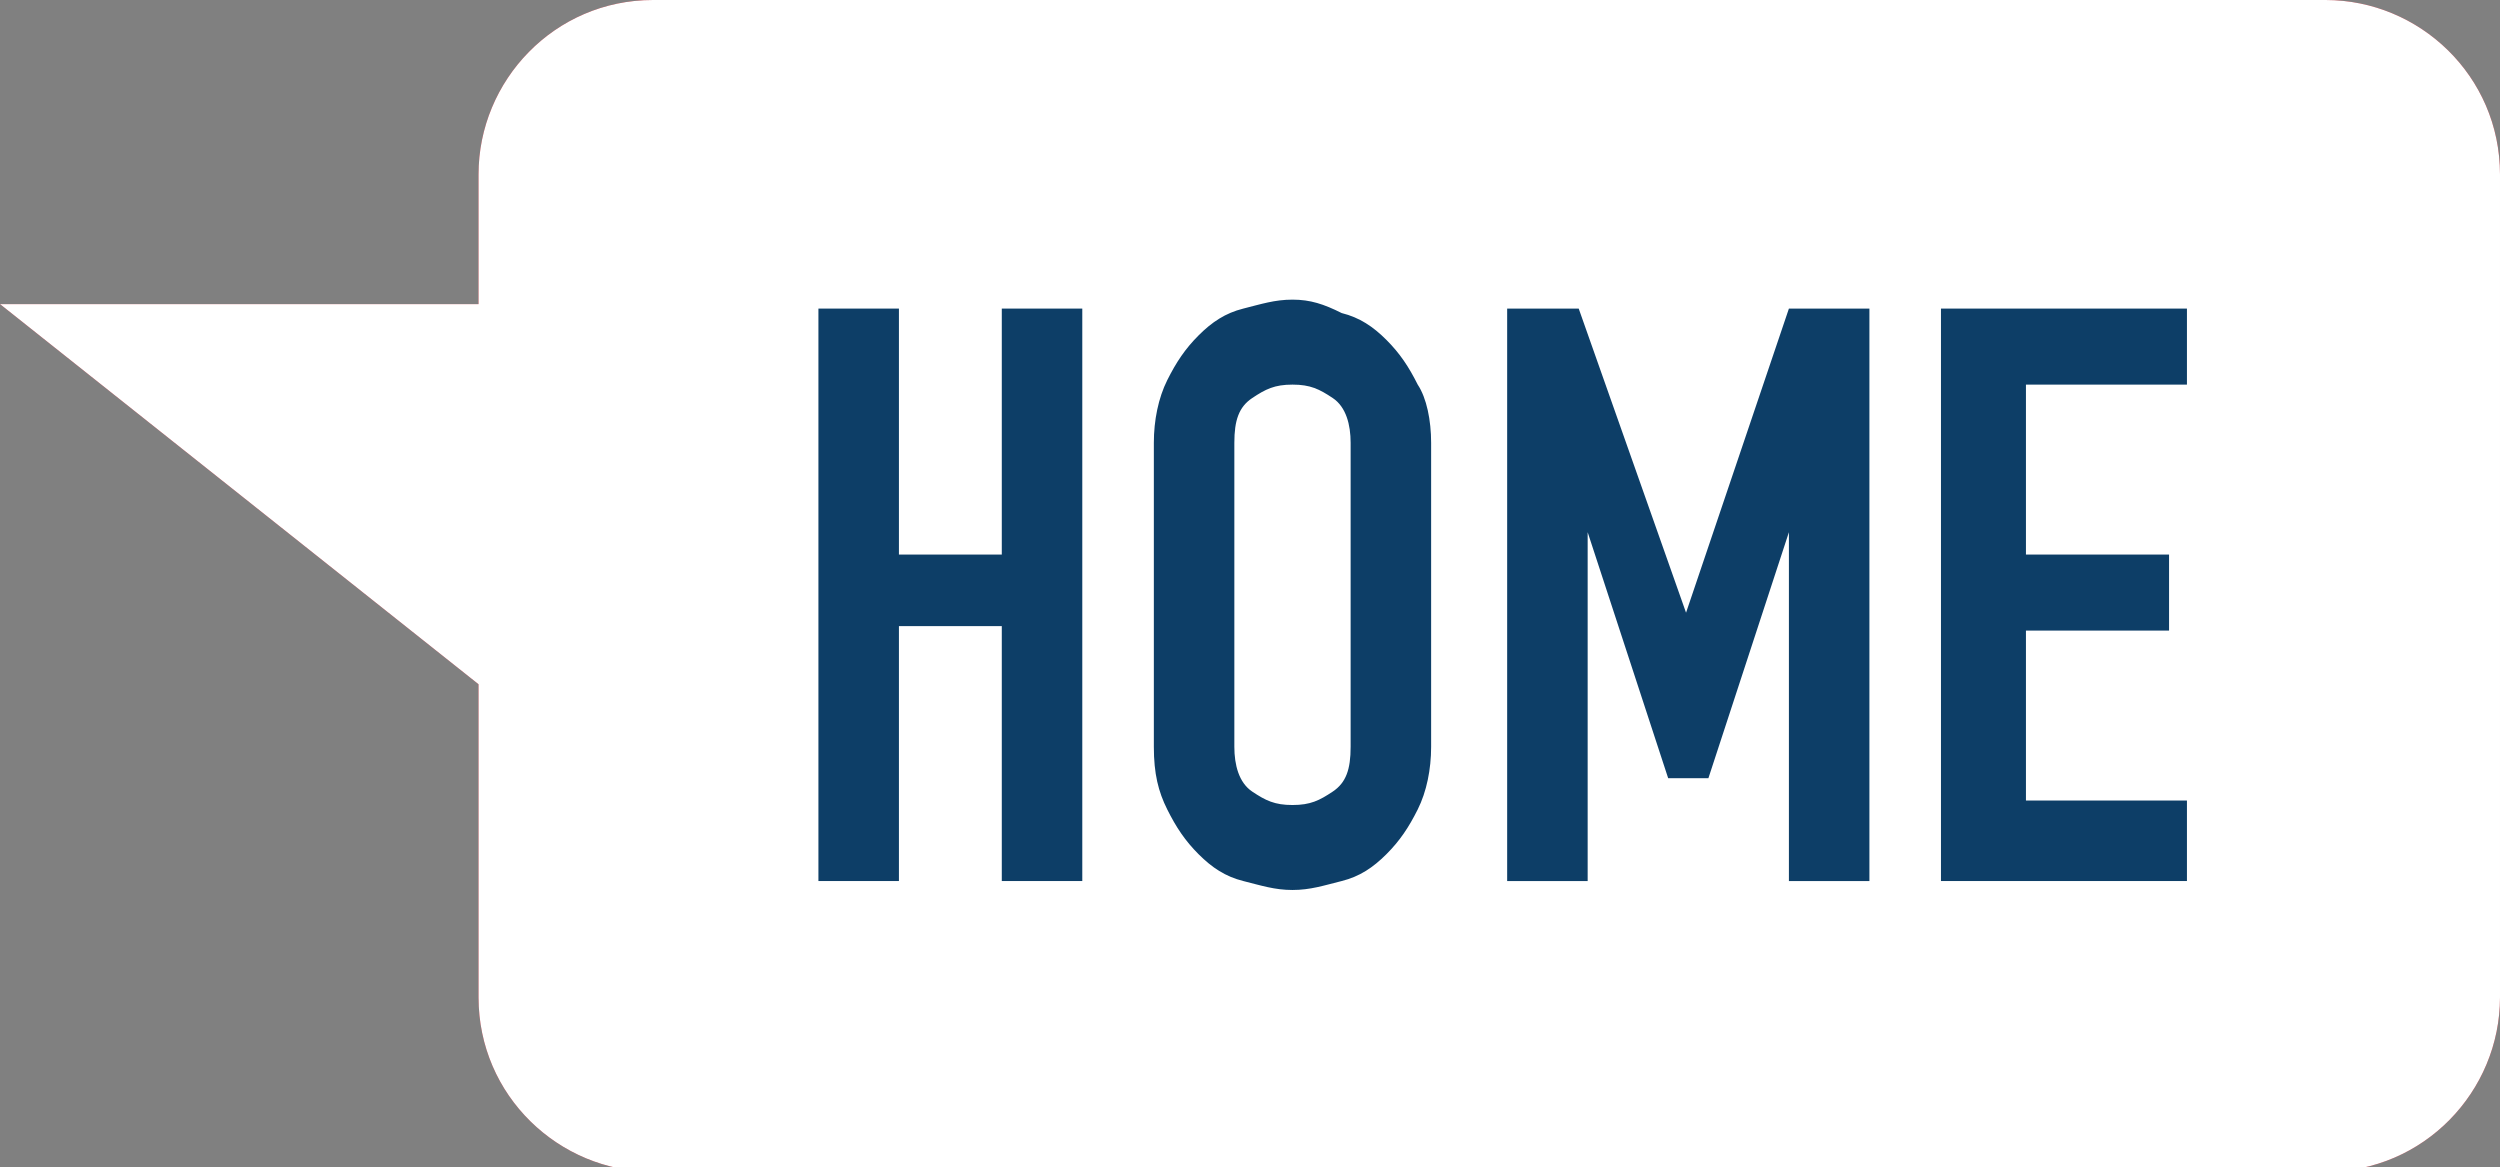
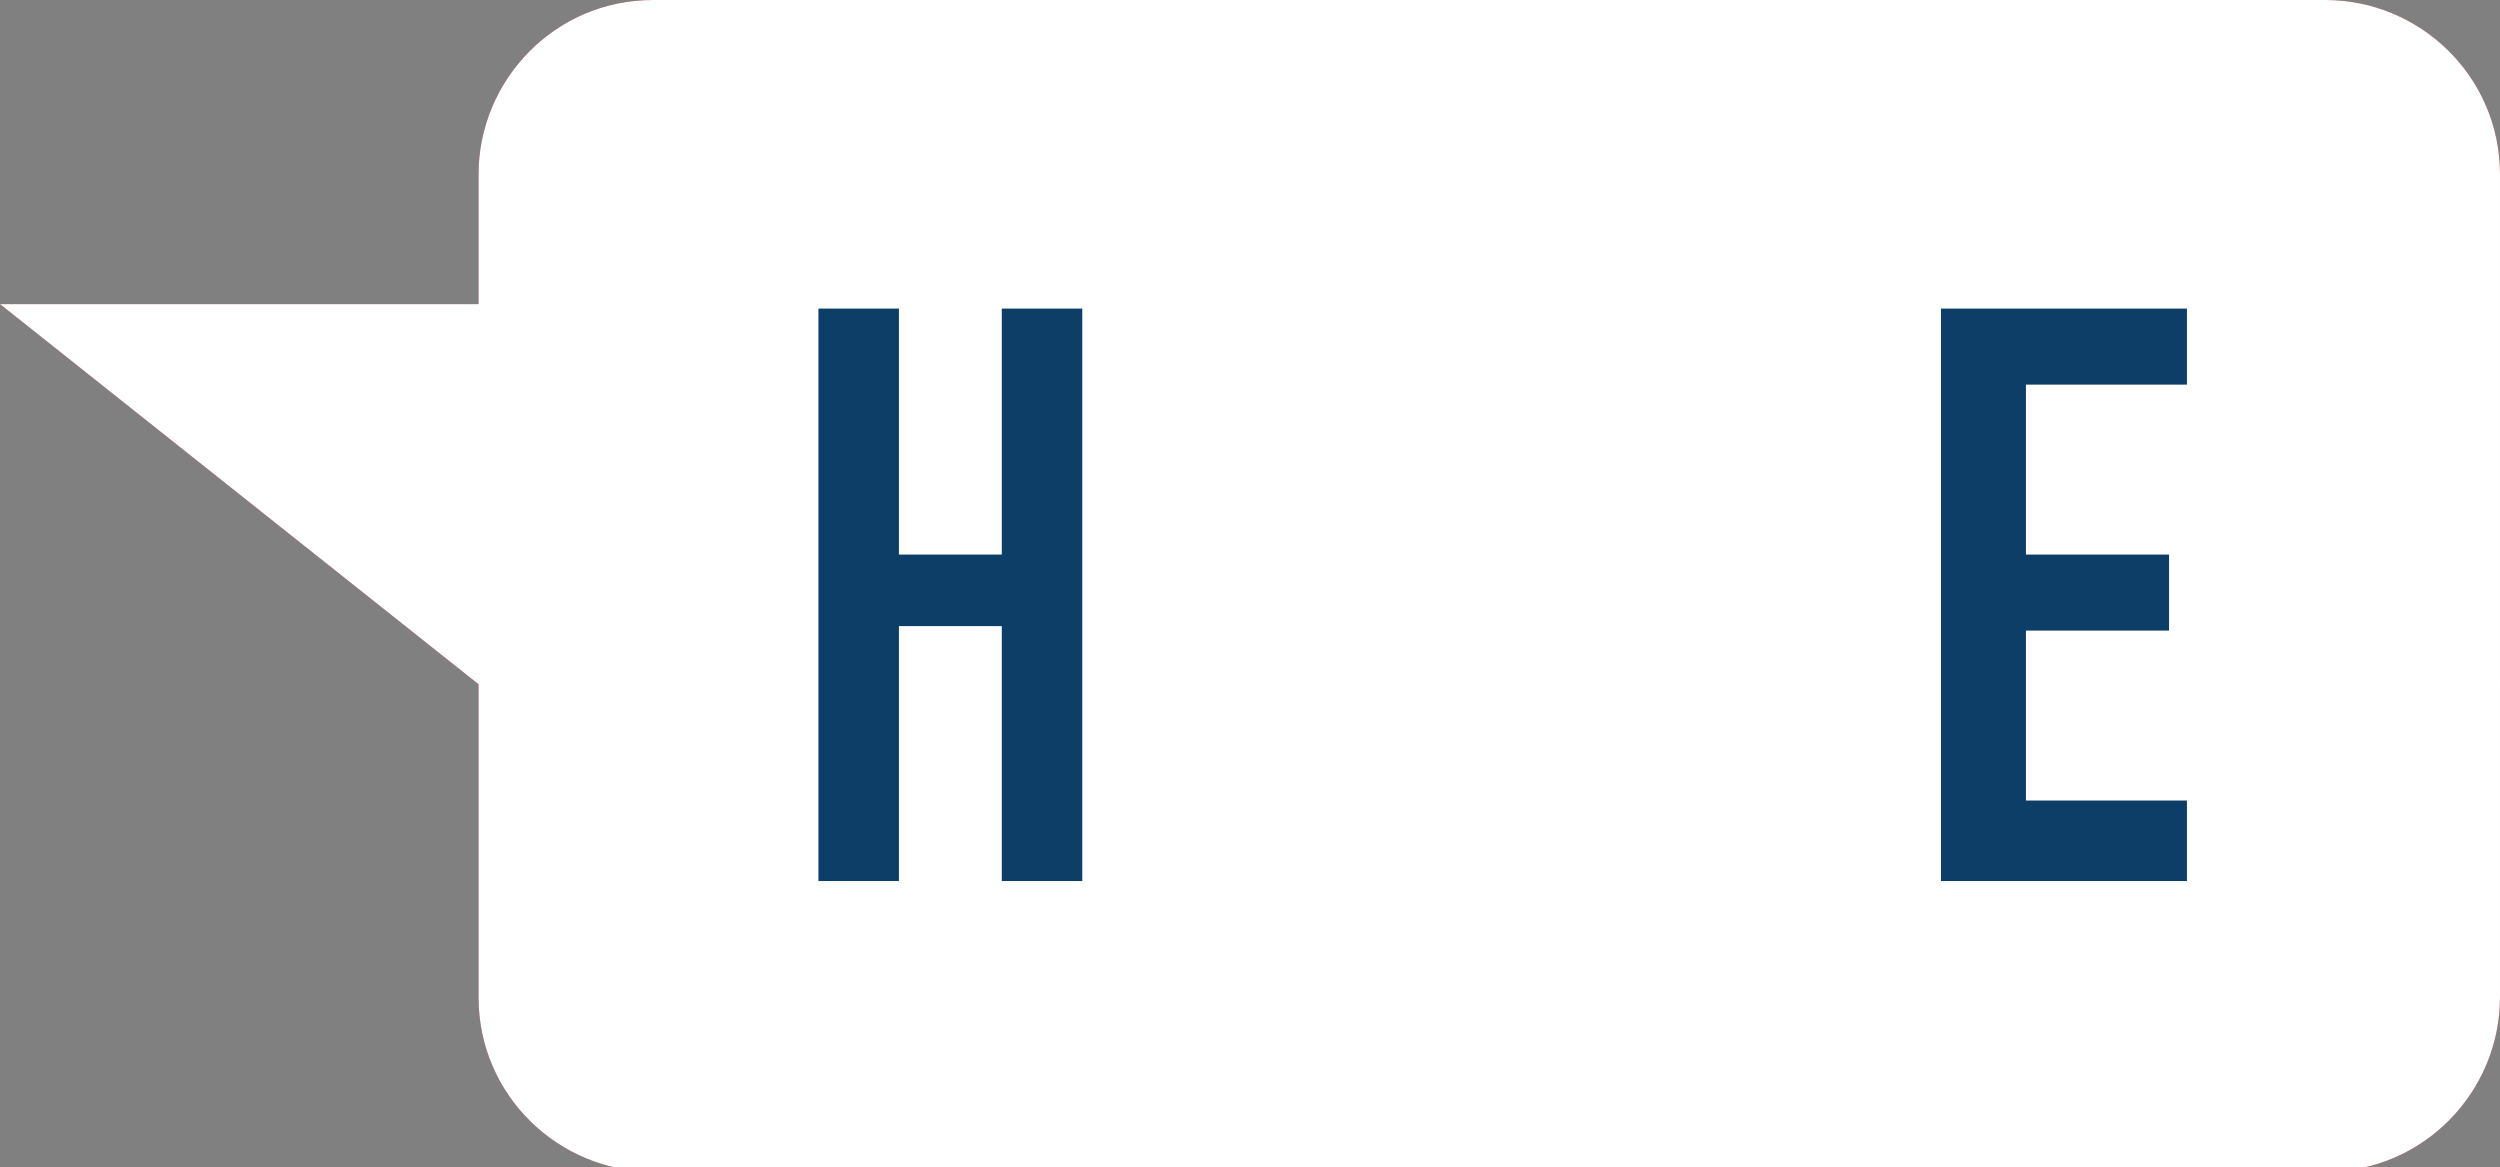
<svg xmlns="http://www.w3.org/2000/svg" version="1.1" id="Layer_1" x="0px" y="0px" viewBox="-567 828.7 55.9 26.1" style="enable-background:new -567 828.7 55.9 26.1;" xml:space="preserve">
  <rect x="-567" y="828.7" width="55.9" height="26.1" fill="#808080" stroke="none" />
  <style type="text/css">
	.st0{fill:#BD1824;}
	.st1{fill:#FFFFFF;}
	.st2{fill:#0D3E67;}
</style>
  <g>
    <path class="st0" d="M-567,835.5h10.7c0,0,0-2.6,0-2.9l0,0c0-2.1,1.7-3.9,3.9-3.9h37.4c2.1,0,3.9,1.7,3.9,3.9V851   c0,2.1-1.7,3.9-3.9,3.9h-37.4c-2.1,0-3.9-1.7-3.9-3.9v-7L-567,835.5z" />
  </g>
  <g>
    <path class="st1" d="M-567,835.5h10.7c0,0,0-2.6,0-2.9l0,0c0-2.1,1.7-3.9,3.9-3.9h37.4c2.1,0,3.9,1.7,3.9,3.9V851   c0,2.1-1.7,3.9-3.9,3.9h-37.4c-2.1,0-3.9-1.7-3.9-3.9v-7L-567,835.5z" />
  </g>
  <g>
    <path class="st2" d="M-548.7,835.6h1.8v5.5h2.3v-5.5h1.8v12.8h-1.8v-5.7h-2.3v5.7h-1.8V835.6z" />
-     <path class="st2" d="M-541.2,838.6c0-0.5,0.1-1,0.3-1.4c0.2-0.4,0.4-0.7,0.7-1c0.3-0.3,0.6-0.5,1-0.6c0.4-0.1,0.7-0.2,1.1-0.2   c0.4,0,0.7,0.1,1.1,0.3c0.4,0.1,0.7,0.3,1,0.6s0.5,0.6,0.7,1c0.2,0.3,0.3,0.8,0.3,1.3v6.8c0,0.5-0.1,1-0.3,1.4s-0.4,0.7-0.7,1   s-0.6,0.5-1,0.6c-0.4,0.1-0.7,0.2-1.1,0.2c-0.4,0-0.7-0.1-1.1-0.2c-0.4-0.1-0.7-0.3-1-0.6s-0.5-0.6-0.7-1c-0.2-0.4-0.3-0.8-0.3-1.4   V838.6z M-539.4,845.4c0,0.4,0.1,0.8,0.4,1c0.3,0.2,0.5,0.3,0.9,0.3c0.4,0,0.6-0.1,0.9-0.3c0.3-0.2,0.4-0.5,0.4-1v-6.8   c0-0.4-0.1-0.8-0.4-1s-0.5-0.3-0.9-0.3c-0.4,0-0.6,0.1-0.9,0.3s-0.4,0.5-0.4,1V845.4z" />
-     <path class="st2" d="M-533.5,835.6h1.8l2.4,6.8l0,0l2.3-6.8h1.8v12.8h-1.8v-7.8l0,0l-1.8,5.5h-0.9l-1.8-5.5l0,0v7.8h-1.8v-12.8   H-533.5z" />
    <path class="st2" d="M-523.6,835.6h5.5v1.7h-3.6v3.8h3.2v1.7h-3.2v3.8h3.6v1.8h-5.5V835.6z" />
  </g>
</svg>